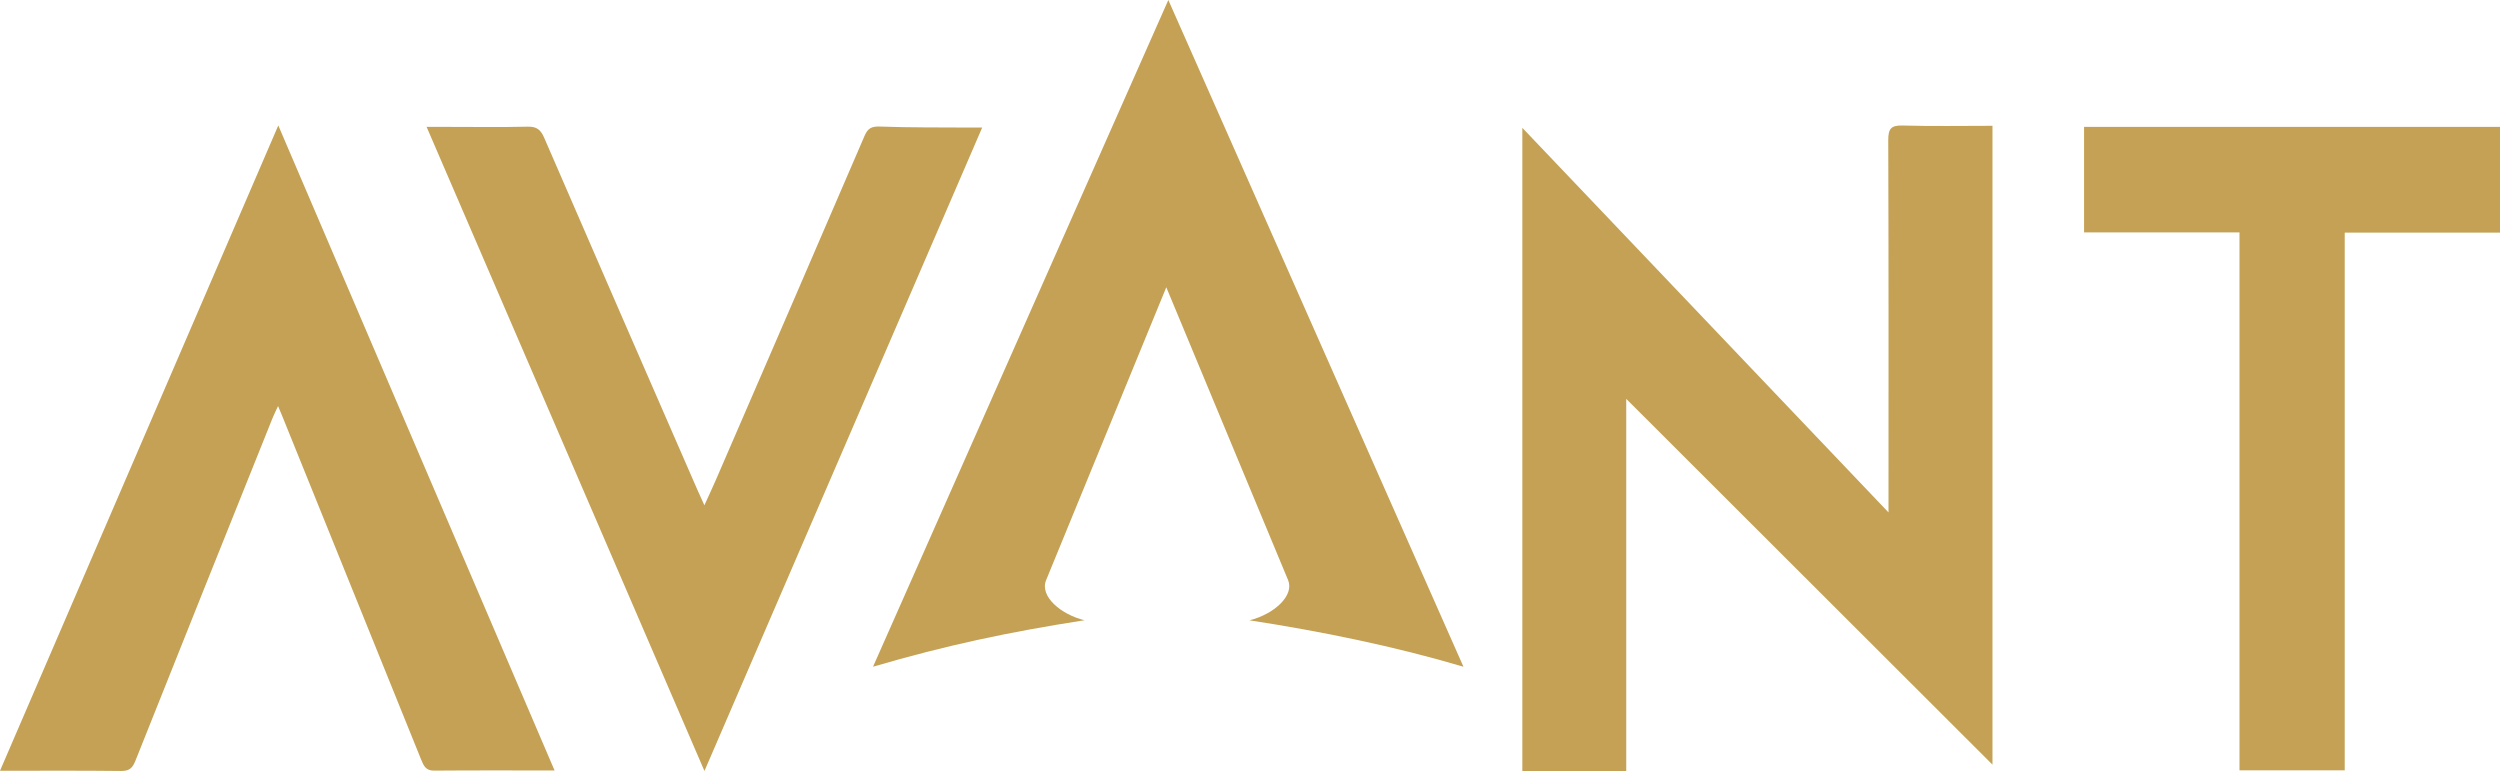
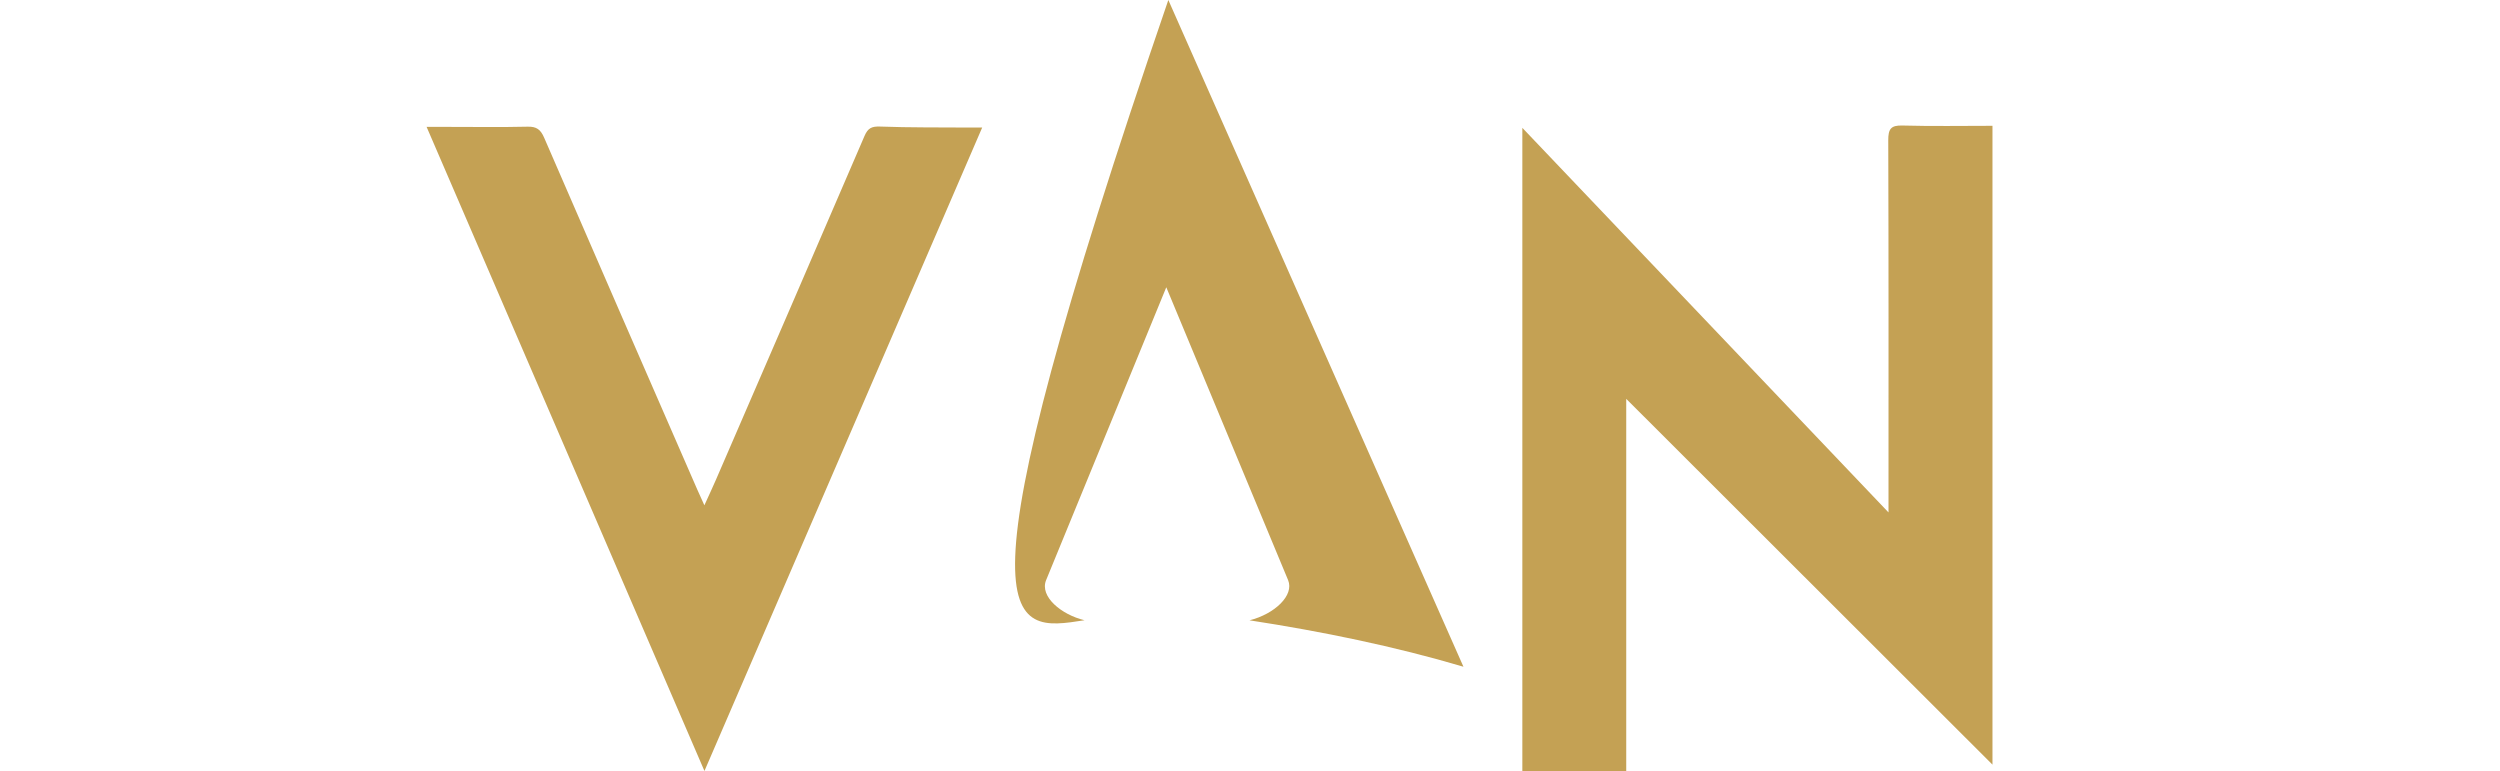
<svg xmlns="http://www.w3.org/2000/svg" version="1.1" id="Layer_1" x="0px" y="0px" width="255.529px" height="78.835px" viewBox="0 0 255.529 78.835" enable-background="new 0 0 255.529 78.835" xml:space="preserve">
  <path fill="#C4A154" d="M166.22,78.835h-10.619V13.068c12.484,13.111,24.82,26.068,37.426,39.308v-1.724  c0-12.102,0.016-24.205-0.025-36.306c-0.004-1.156,0.256-1.549,1.448-1.516c3.046,0.086,6.093,0.029,9.204,0.029v65.296  c-12.395-12.379-24.873-24.84-37.434-37.387V78.835z" />
-   <path fill="#C4A154" d="M56.683,78.751c-4.274,0-8.296-0.019-12.316,0.016c-0.84,0.007-1.064-0.493-1.321-1.129  c-4.734-11.731-9.482-23.457-14.227-35.185c-0.107-0.263-0.218-0.523-0.398-0.947c-0.227,0.494-0.418,0.863-0.571,1.246  c-4.679,11.666-9.364,23.332-14.011,35.012c-0.304,0.762-0.634,1.047-1.464,1.039C8.315,78.753,4.252,78.779,0,78.779  c9.481-21.982,18.912-43.851,28.445-65.957C37.896,34.891,47.255,56.738,56.683,78.751" />
  <path fill="#C4A154" d="M100.391,13.037c-9.465,21.927-18.857,43.682-28.388,65.765C62.483,56.74,53.079,34.937,43.604,12.97h2.36  c2.656,0,5.312,0.041,7.967-0.022c0.905-0.023,1.325,0.287,1.688,1.127c5.186,11.982,10.412,23.947,15.629,35.914  c0.206,0.474,0.424,0.942,0.747,1.659c0.452-0.996,0.822-1.78,1.165-2.573c5.075-11.721,10.154-23.437,15.2-35.172  c0.348-0.812,0.738-1,1.603-0.967c3.013,0.11,6.031,0.079,9.047,0.101C99.4,13.039,99.79,13.037,100.391,13.037" />
-   <polygon fill="#C4A154" points="228.902,23.754 213.017,23.754 213.017,12.968 255.529,12.968 255.529,23.776 239.657,23.776   239.657,78.736 228.902,78.736 " />
-   <path fill-rule="evenodd" clip-rule="evenodd" fill="#C4A154" d="M110.85,63.395c-2.358-0.563-4.612-2.42-3.926-4.096l12.284-29.937  l12.452,29.937c0.645,1.549-1.375,3.459-3.945,4.104c7.366,1.132,14.855,2.664,21.866,4.745L119.417,0L89.233,68.145  C96.799,65.932,103.16,64.592,110.85,63.395" />
+   <path fill-rule="evenodd" clip-rule="evenodd" fill="#C4A154" d="M110.85,63.395c-2.358-0.563-4.612-2.42-3.926-4.096l12.284-29.937  l12.452,29.937c0.645,1.549-1.375,3.459-3.945,4.104c7.366,1.132,14.855,2.664,21.866,4.745L119.417,0C96.799,65.932,103.16,64.592,110.85,63.395" />
</svg>